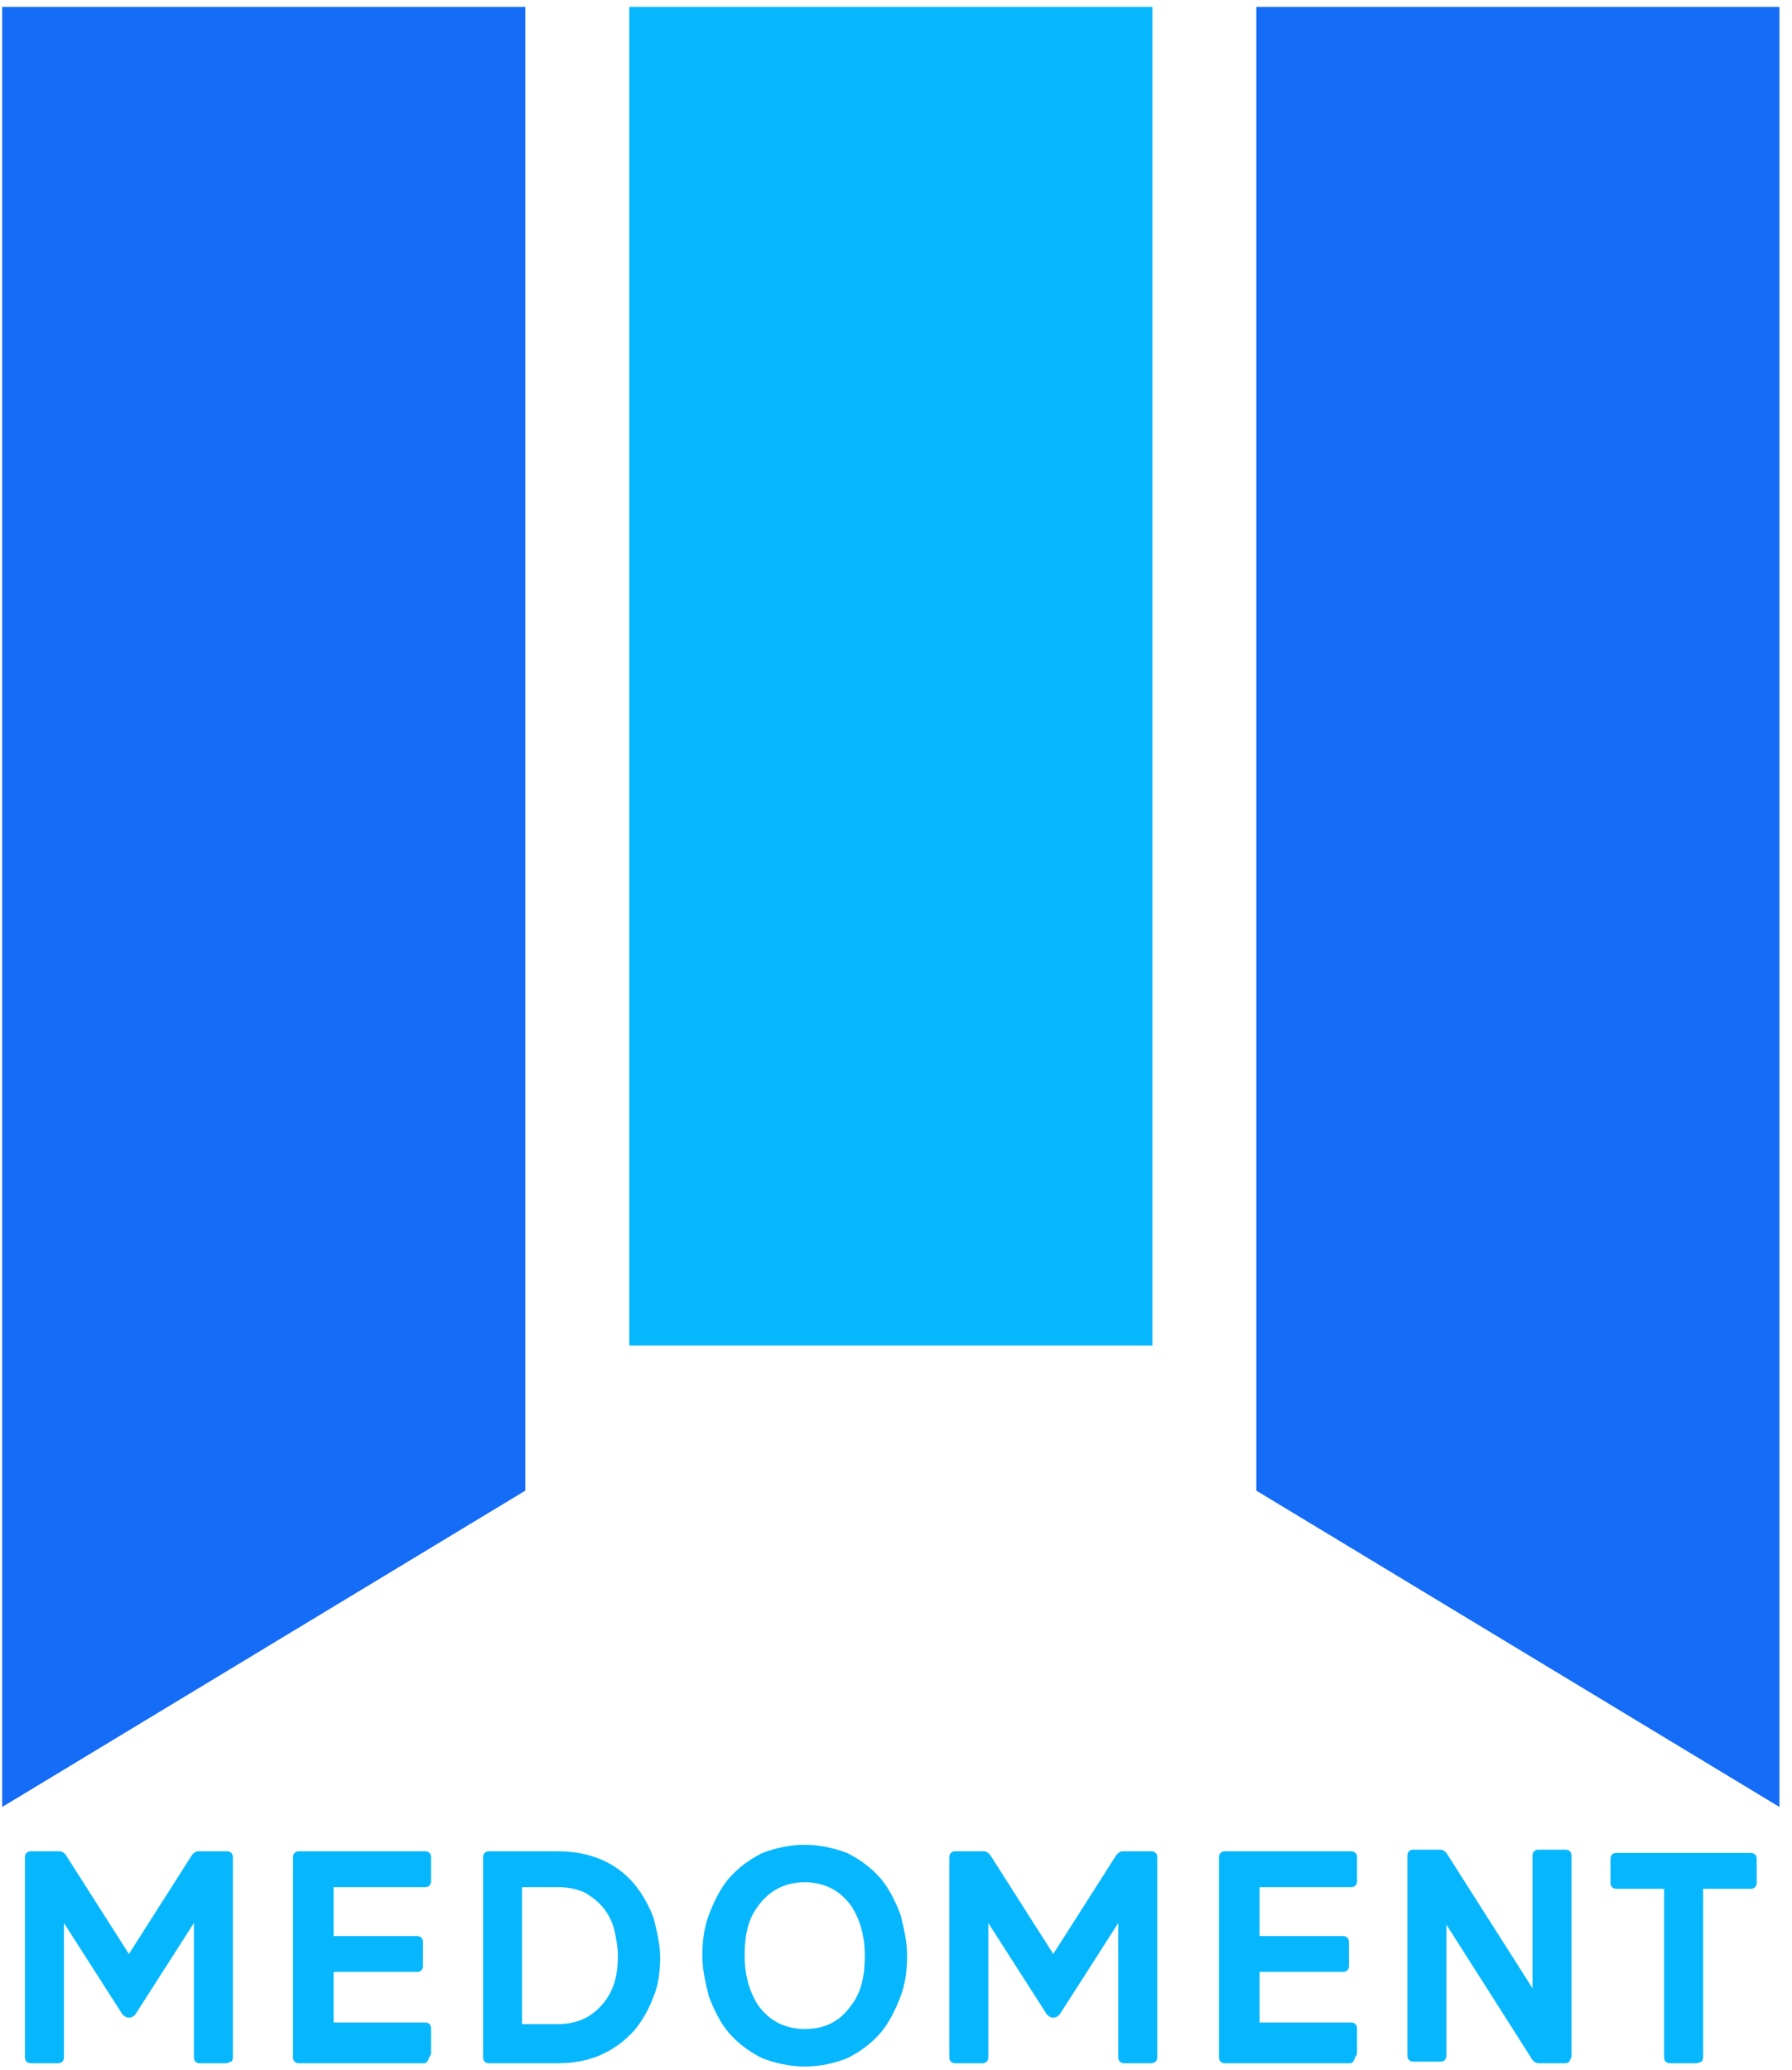
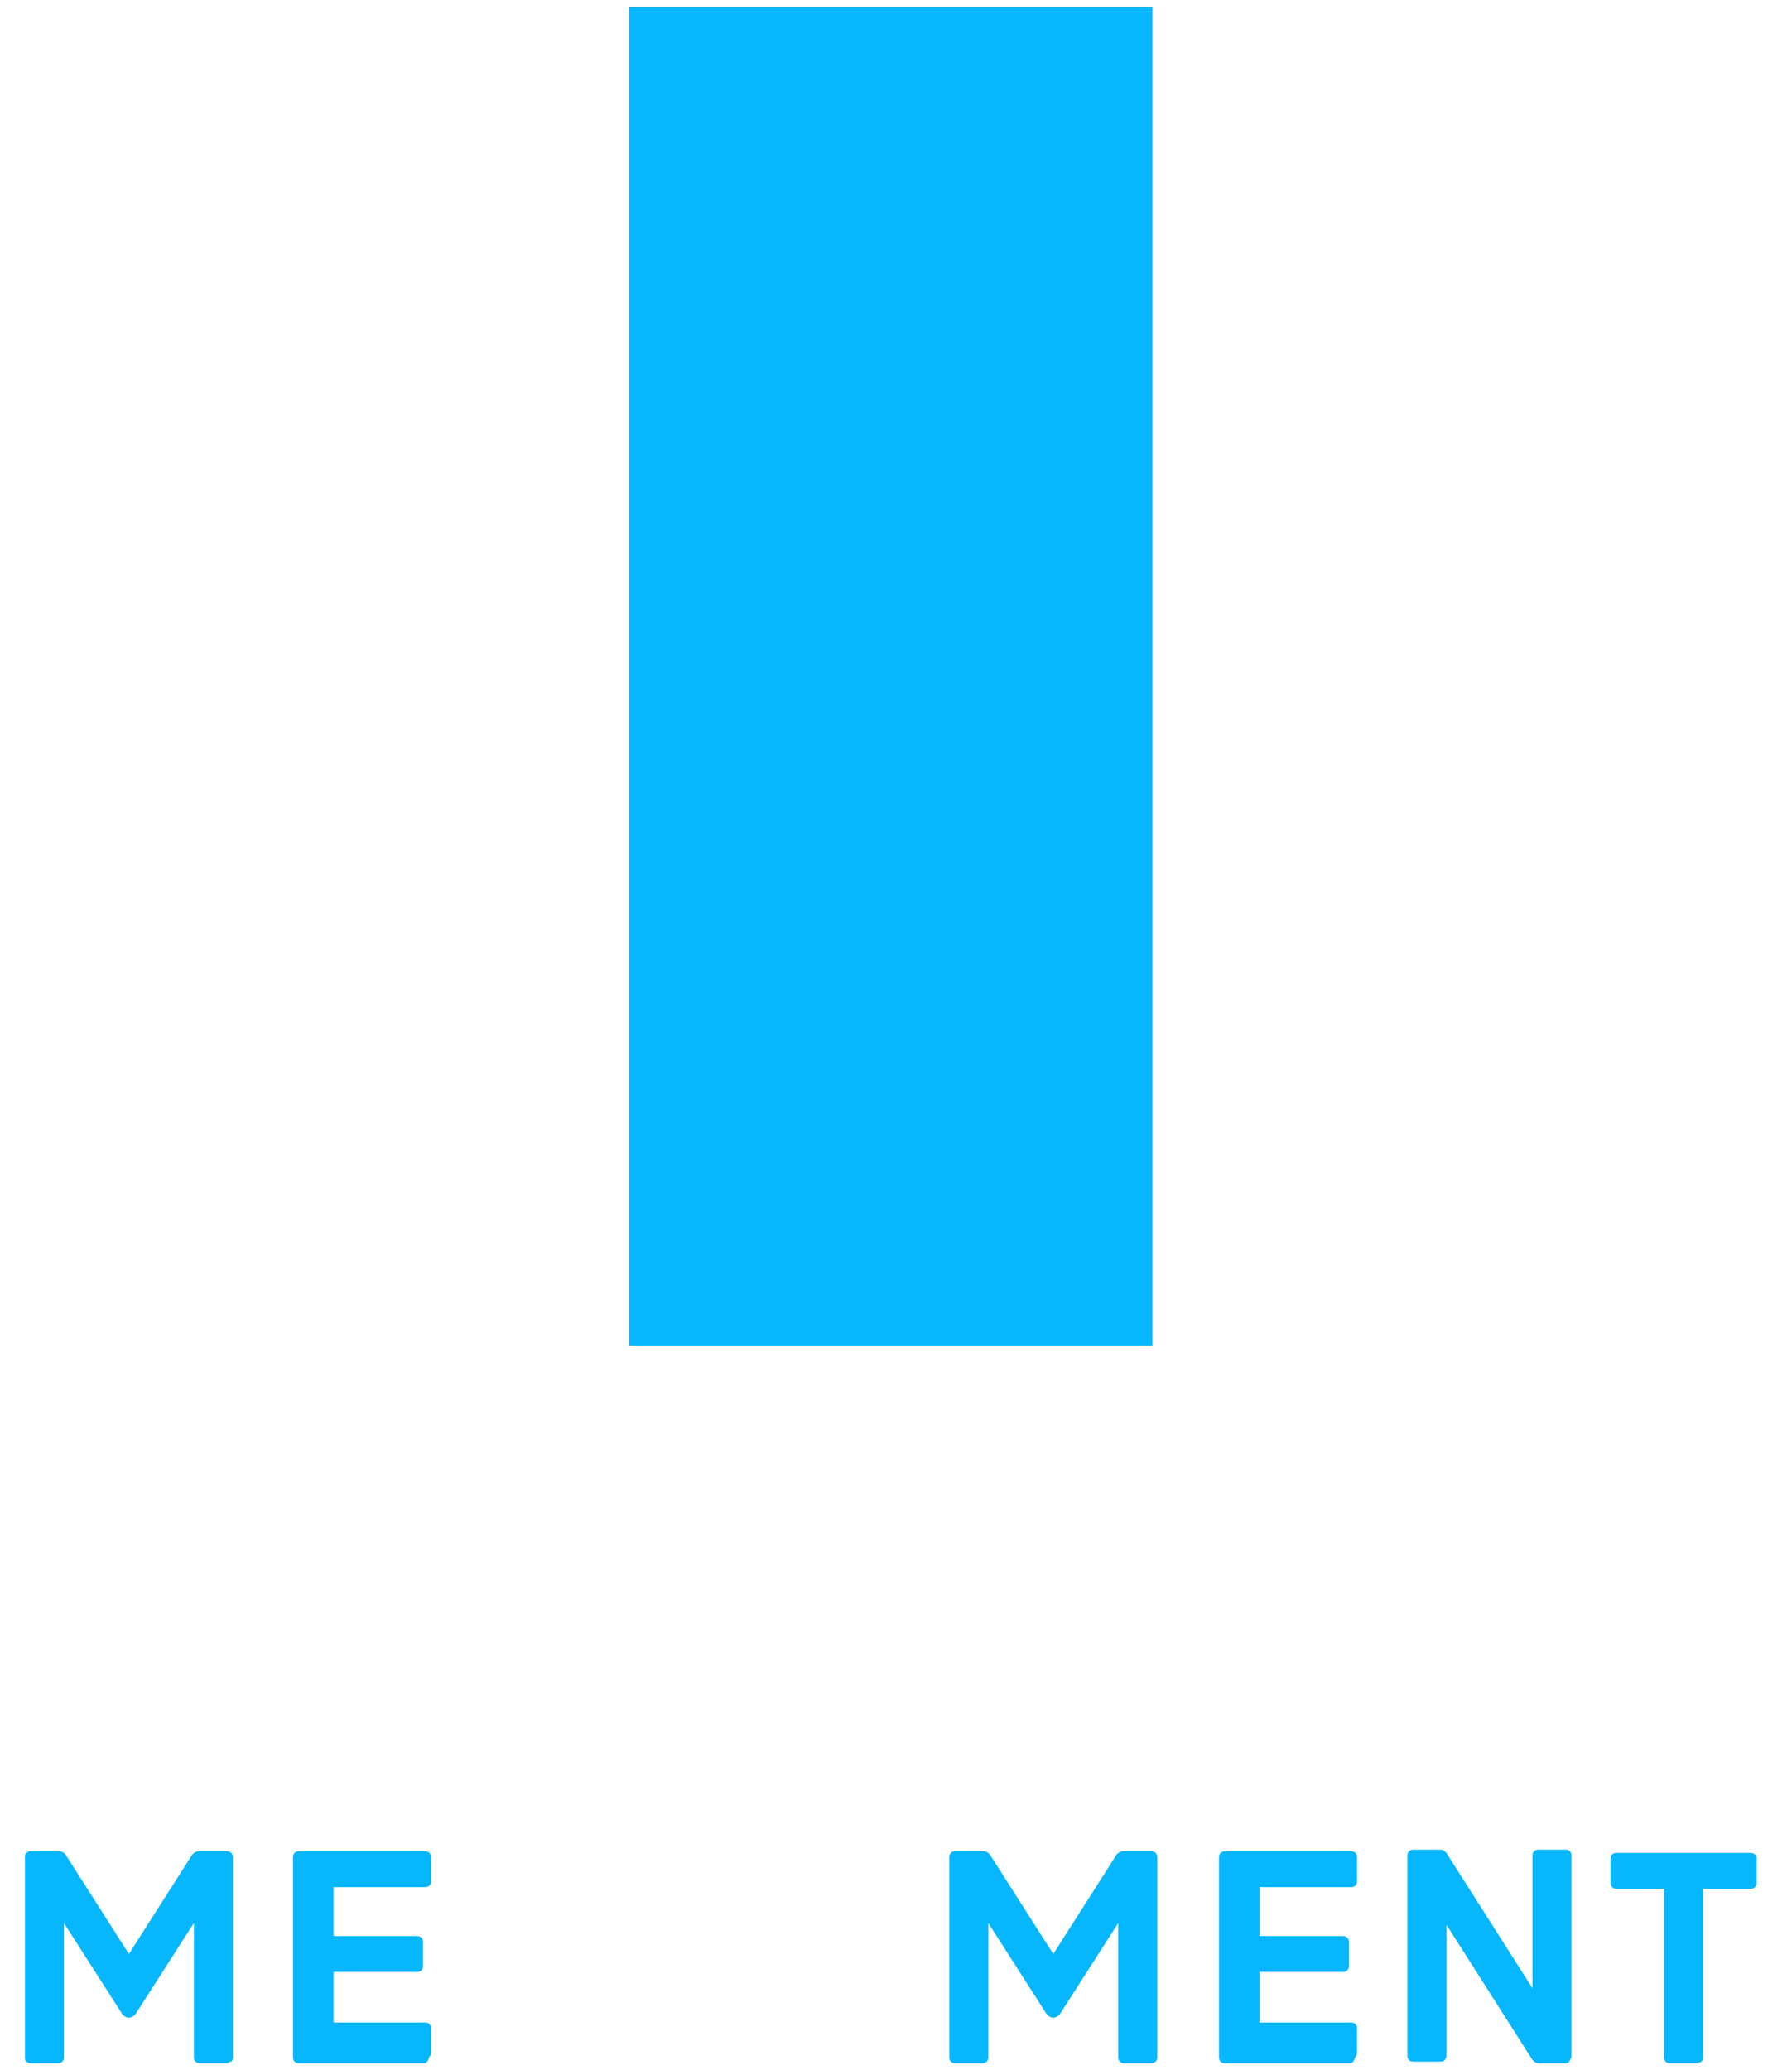
<svg xmlns="http://www.w3.org/2000/svg" width="103" height="119" viewBox="0 0 103 119" fill="none">
  <path d="M13.012 118.598H11.518C11.425 118.598 11.332 118.598 11.238 118.504C11.145 118.41 11.145 118.316 11.145 118.223V110.537L7.783 115.786C7.69 115.88 7.597 115.973 7.41 115.973C7.223 115.973 7.13 115.88 7.036 115.786L3.675 110.537V118.223C3.675 118.316 3.675 118.41 3.582 118.504C3.488 118.598 3.395 118.598 3.301 118.598H1.807C1.714 118.598 1.621 118.598 1.527 118.504C1.434 118.41 1.434 118.316 1.434 118.223V106.789C1.434 106.695 1.434 106.601 1.527 106.507C1.621 106.414 1.714 106.414 1.807 106.414H3.395C3.582 106.414 3.675 106.507 3.768 106.601L7.41 112.318L11.052 106.601C11.145 106.507 11.238 106.414 11.425 106.414H13.012C13.106 106.414 13.199 106.414 13.292 106.507C13.386 106.601 13.386 106.695 13.386 106.789V118.223C13.386 118.316 13.386 118.41 13.292 118.504C13.199 118.504 13.106 118.598 13.012 118.598Z" fill="#06B7FE" />
  <path d="M24.404 118.598H17.214C17.121 118.598 17.027 118.598 16.934 118.504C16.841 118.41 16.841 118.316 16.841 118.223V106.789C16.841 106.695 16.841 106.601 16.934 106.507C17.027 106.414 17.121 106.414 17.214 106.414H24.404C24.497 106.414 24.591 106.414 24.684 106.507C24.777 106.601 24.777 106.695 24.777 106.789V108.101C24.777 108.194 24.777 108.288 24.684 108.382C24.591 108.476 24.497 108.476 24.404 108.476H19.175V111.287H23.937C24.03 111.287 24.124 111.287 24.217 111.381C24.311 111.475 24.311 111.568 24.311 111.662V112.974C24.311 113.068 24.311 113.162 24.217 113.255C24.124 113.349 24.03 113.349 23.937 113.349H19.175V116.255H24.404C24.497 116.255 24.591 116.255 24.684 116.348C24.777 116.442 24.777 116.536 24.777 116.629V117.942C24.777 118.035 24.777 118.129 24.684 118.223C24.591 118.504 24.497 118.598 24.404 118.598Z" fill="#06B7FE" />
-   <path d="M32.061 118.598H28.139C28.046 118.598 27.952 118.598 27.859 118.504C27.765 118.41 27.765 118.316 27.765 118.223V106.789C27.765 106.695 27.765 106.601 27.859 106.507C27.952 106.414 28.046 106.414 28.139 106.414H32.061C33.928 106.414 35.422 107.07 36.449 108.288C36.916 108.85 37.289 109.507 37.57 110.256C37.756 111.006 37.943 111.756 37.943 112.506C37.943 113.255 37.85 114.099 37.57 114.755C37.289 115.505 36.916 116.161 36.449 116.723C35.329 117.942 33.928 118.598 32.061 118.598ZM32.061 116.348C33.275 116.348 34.115 115.88 34.768 115.036C35.329 114.286 35.515 113.443 35.515 112.412C35.515 111.943 35.422 111.475 35.329 111.006C35.049 109.881 34.395 109.225 33.555 108.757C33.088 108.569 32.621 108.476 32.061 108.476H30.006V116.348H32.061Z" fill="#06B7FE" />
-   <path d="M46.253 118.785C45.413 118.785 44.573 118.598 43.826 118.316C43.079 117.942 42.425 117.473 41.865 116.817C41.398 116.255 41.025 115.505 40.744 114.755C40.558 114.005 40.371 113.255 40.371 112.412C40.371 111.568 40.464 110.819 40.744 110.069C41.025 109.319 41.398 108.569 41.865 108.007C42.425 107.351 43.079 106.882 43.826 106.507C44.573 106.226 45.413 106.039 46.253 106.039C47.094 106.039 47.934 106.226 48.681 106.507C49.428 106.882 50.082 107.351 50.642 108.007C51.109 108.569 51.482 109.319 51.763 110.069C51.949 110.819 52.136 111.568 52.136 112.412C52.136 113.255 52.043 114.005 51.763 114.755C51.482 115.505 51.109 116.255 50.642 116.817C50.082 117.473 49.428 117.942 48.681 118.316C47.934 118.598 47.187 118.785 46.253 118.785ZM46.253 116.629C47.467 116.629 48.308 116.161 48.961 115.224C49.522 114.474 49.708 113.537 49.708 112.412C49.708 111.287 49.428 110.35 48.961 109.6C48.308 108.663 47.374 108.194 46.253 108.194C45.133 108.194 44.199 108.663 43.546 109.6C42.985 110.35 42.799 111.287 42.799 112.412C42.799 113.537 43.079 114.474 43.546 115.224C44.199 116.161 45.133 116.629 46.253 116.629Z" fill="#06B7FE" />
  <path d="M66.142 118.598H64.648C64.555 118.598 64.461 118.598 64.368 118.504C64.275 118.41 64.275 118.316 64.275 118.223V110.537L60.913 115.786C60.82 115.88 60.726 115.973 60.54 115.973C60.353 115.973 60.26 115.88 60.166 115.786L56.805 110.537V118.223C56.805 118.316 56.805 118.41 56.711 118.504C56.618 118.598 56.525 118.598 56.431 118.598H54.937C54.844 118.598 54.751 118.598 54.657 118.504C54.564 118.41 54.564 118.316 54.564 118.223V106.789C54.564 106.695 54.564 106.601 54.657 106.507C54.751 106.414 54.844 106.414 54.937 106.414H56.525C56.711 106.414 56.805 106.507 56.898 106.601L60.54 112.318L64.181 106.601C64.275 106.507 64.368 106.414 64.555 106.414H66.142C66.236 106.414 66.329 106.414 66.422 106.507C66.516 106.601 66.516 106.695 66.516 106.789V118.223C66.516 118.316 66.516 118.41 66.422 118.504C66.422 118.504 66.329 118.598 66.142 118.598Z" fill="#06B7FE" />
  <path d="M77.627 118.598H70.437C70.344 118.598 70.25 118.598 70.157 118.504C70.064 118.41 70.064 118.316 70.064 118.223V106.789C70.064 106.695 70.064 106.601 70.157 106.507C70.25 106.414 70.344 106.414 70.437 106.414H77.627C77.72 106.414 77.814 106.414 77.907 106.507C78 106.601 78 106.695 78 106.789V108.101C78 108.194 78 108.288 77.907 108.382C77.814 108.476 77.72 108.476 77.627 108.476H72.398V111.287H77.16C77.253 111.287 77.347 111.287 77.44 111.381C77.534 111.475 77.534 111.568 77.534 111.662V112.974C77.534 113.068 77.534 113.162 77.44 113.255C77.347 113.349 77.253 113.349 77.16 113.349H72.398V116.255H77.627C77.72 116.255 77.814 116.255 77.907 116.348C78 116.442 78 116.536 78 116.629V117.942C78 118.035 78 118.129 77.907 118.223C77.814 118.504 77.72 118.598 77.627 118.598Z" fill="#06B7FE" />
  <path d="M89.952 118.598H88.458C88.272 118.598 88.178 118.504 88.085 118.41L83.136 110.631V118.129C83.136 118.223 83.136 118.317 83.043 118.41C82.949 118.504 82.856 118.504 82.762 118.504H81.268C81.175 118.504 81.082 118.504 80.988 118.41C80.895 118.317 80.895 118.223 80.895 118.129V106.695C80.895 106.601 80.895 106.507 80.988 106.414C81.082 106.32 81.175 106.32 81.268 106.32H82.762C82.949 106.32 83.043 106.414 83.136 106.507L88.085 114.286V106.695C88.085 106.601 88.085 106.507 88.178 106.414C88.272 106.32 88.365 106.32 88.458 106.32H89.952C90.046 106.32 90.139 106.32 90.232 106.414C90.326 106.507 90.326 106.601 90.326 106.695V118.129C90.326 118.223 90.326 118.317 90.232 118.41C90.232 118.504 90.139 118.598 89.952 118.598Z" fill="#06B7FE" />
  <path d="M97.515 118.598H96.022C95.928 118.598 95.835 118.598 95.741 118.504C95.648 118.41 95.648 118.317 95.648 118.223V108.569H92.94C92.847 108.569 92.753 108.569 92.66 108.476C92.567 108.382 92.567 108.288 92.567 108.194V106.882C92.567 106.789 92.567 106.695 92.66 106.601C92.753 106.507 92.847 106.507 92.94 106.507H100.597C100.69 106.507 100.784 106.507 100.877 106.601C100.97 106.695 100.97 106.789 100.97 106.882V108.194C100.97 108.288 100.97 108.382 100.877 108.476C100.784 108.569 100.69 108.569 100.597 108.569H97.889V118.223C97.889 118.317 97.889 118.41 97.796 118.504C97.796 118.504 97.609 118.598 97.515 118.598Z" fill="#06B7FE" />
  <path d="M66.236 0.396H36.169V77.342H66.236V0.396Z" fill="#06B7FE" />
-   <path d="M102.278 103.866V0.396H72.212V85.684L102.278 103.866Z" fill="#146CF7" />
-   <path d="M0.127 103.866V0.396H30.193V85.684L0.127 103.866Z" fill="#146CF7" />
</svg>